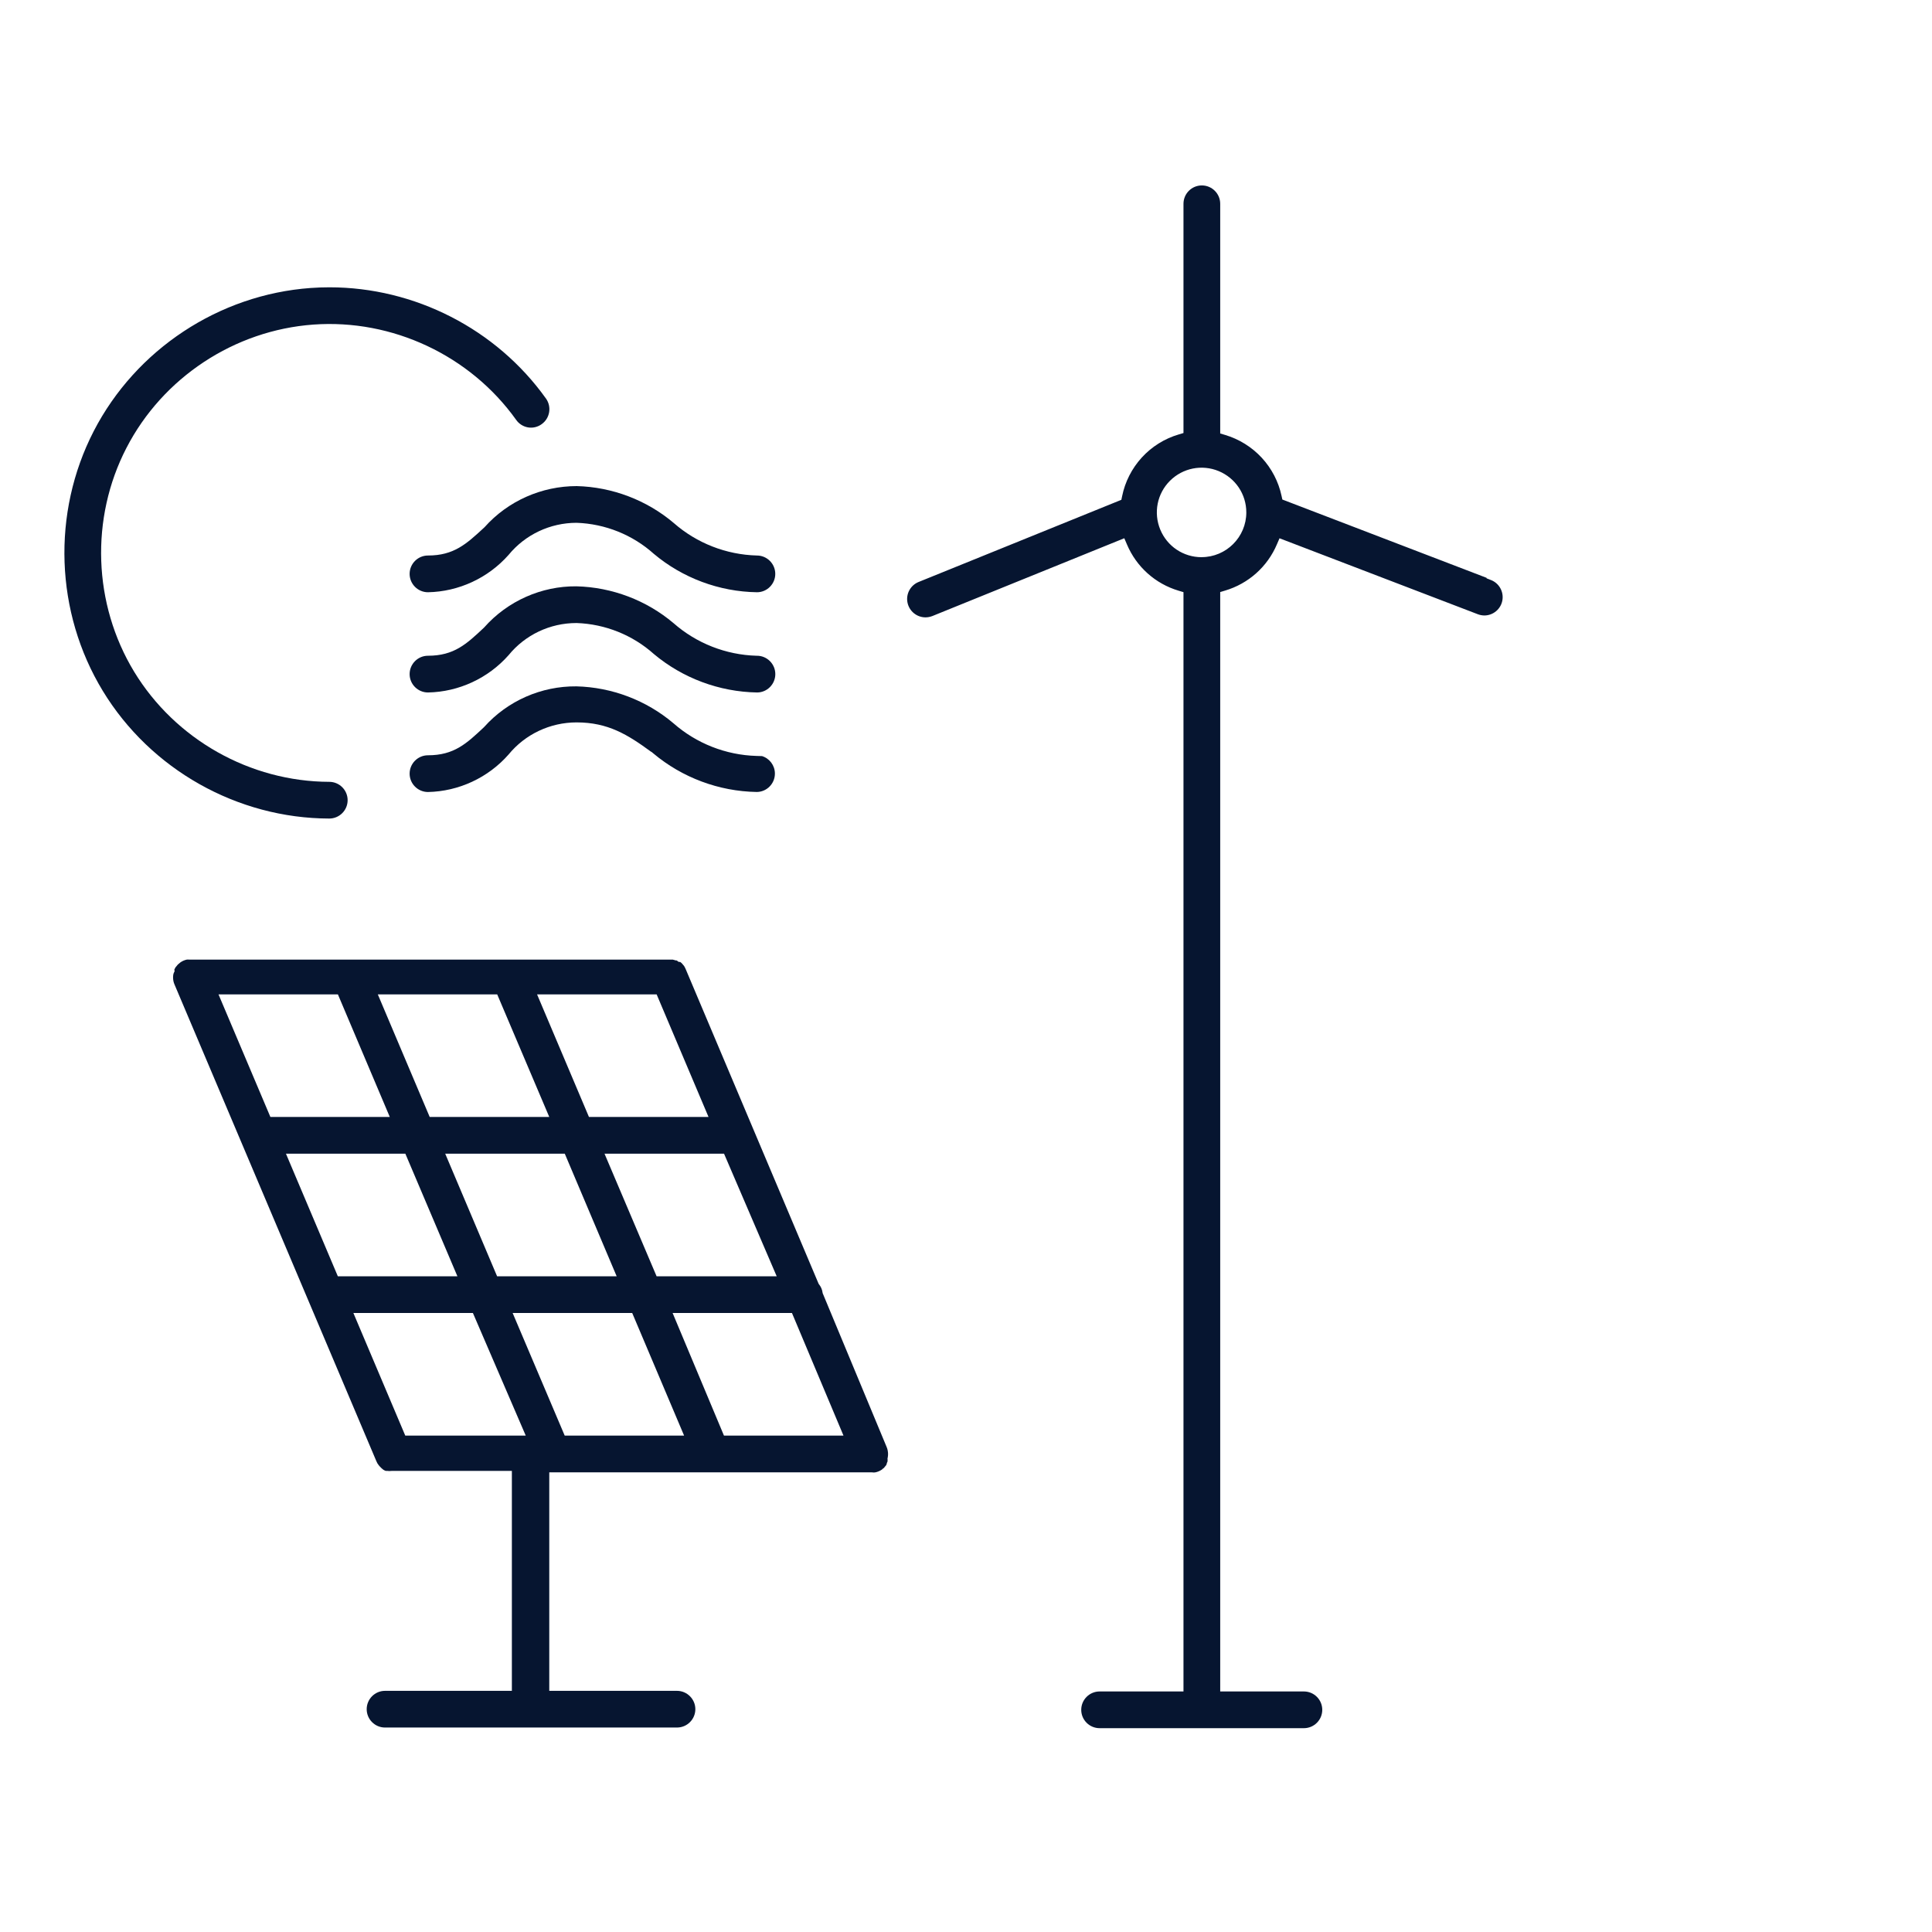
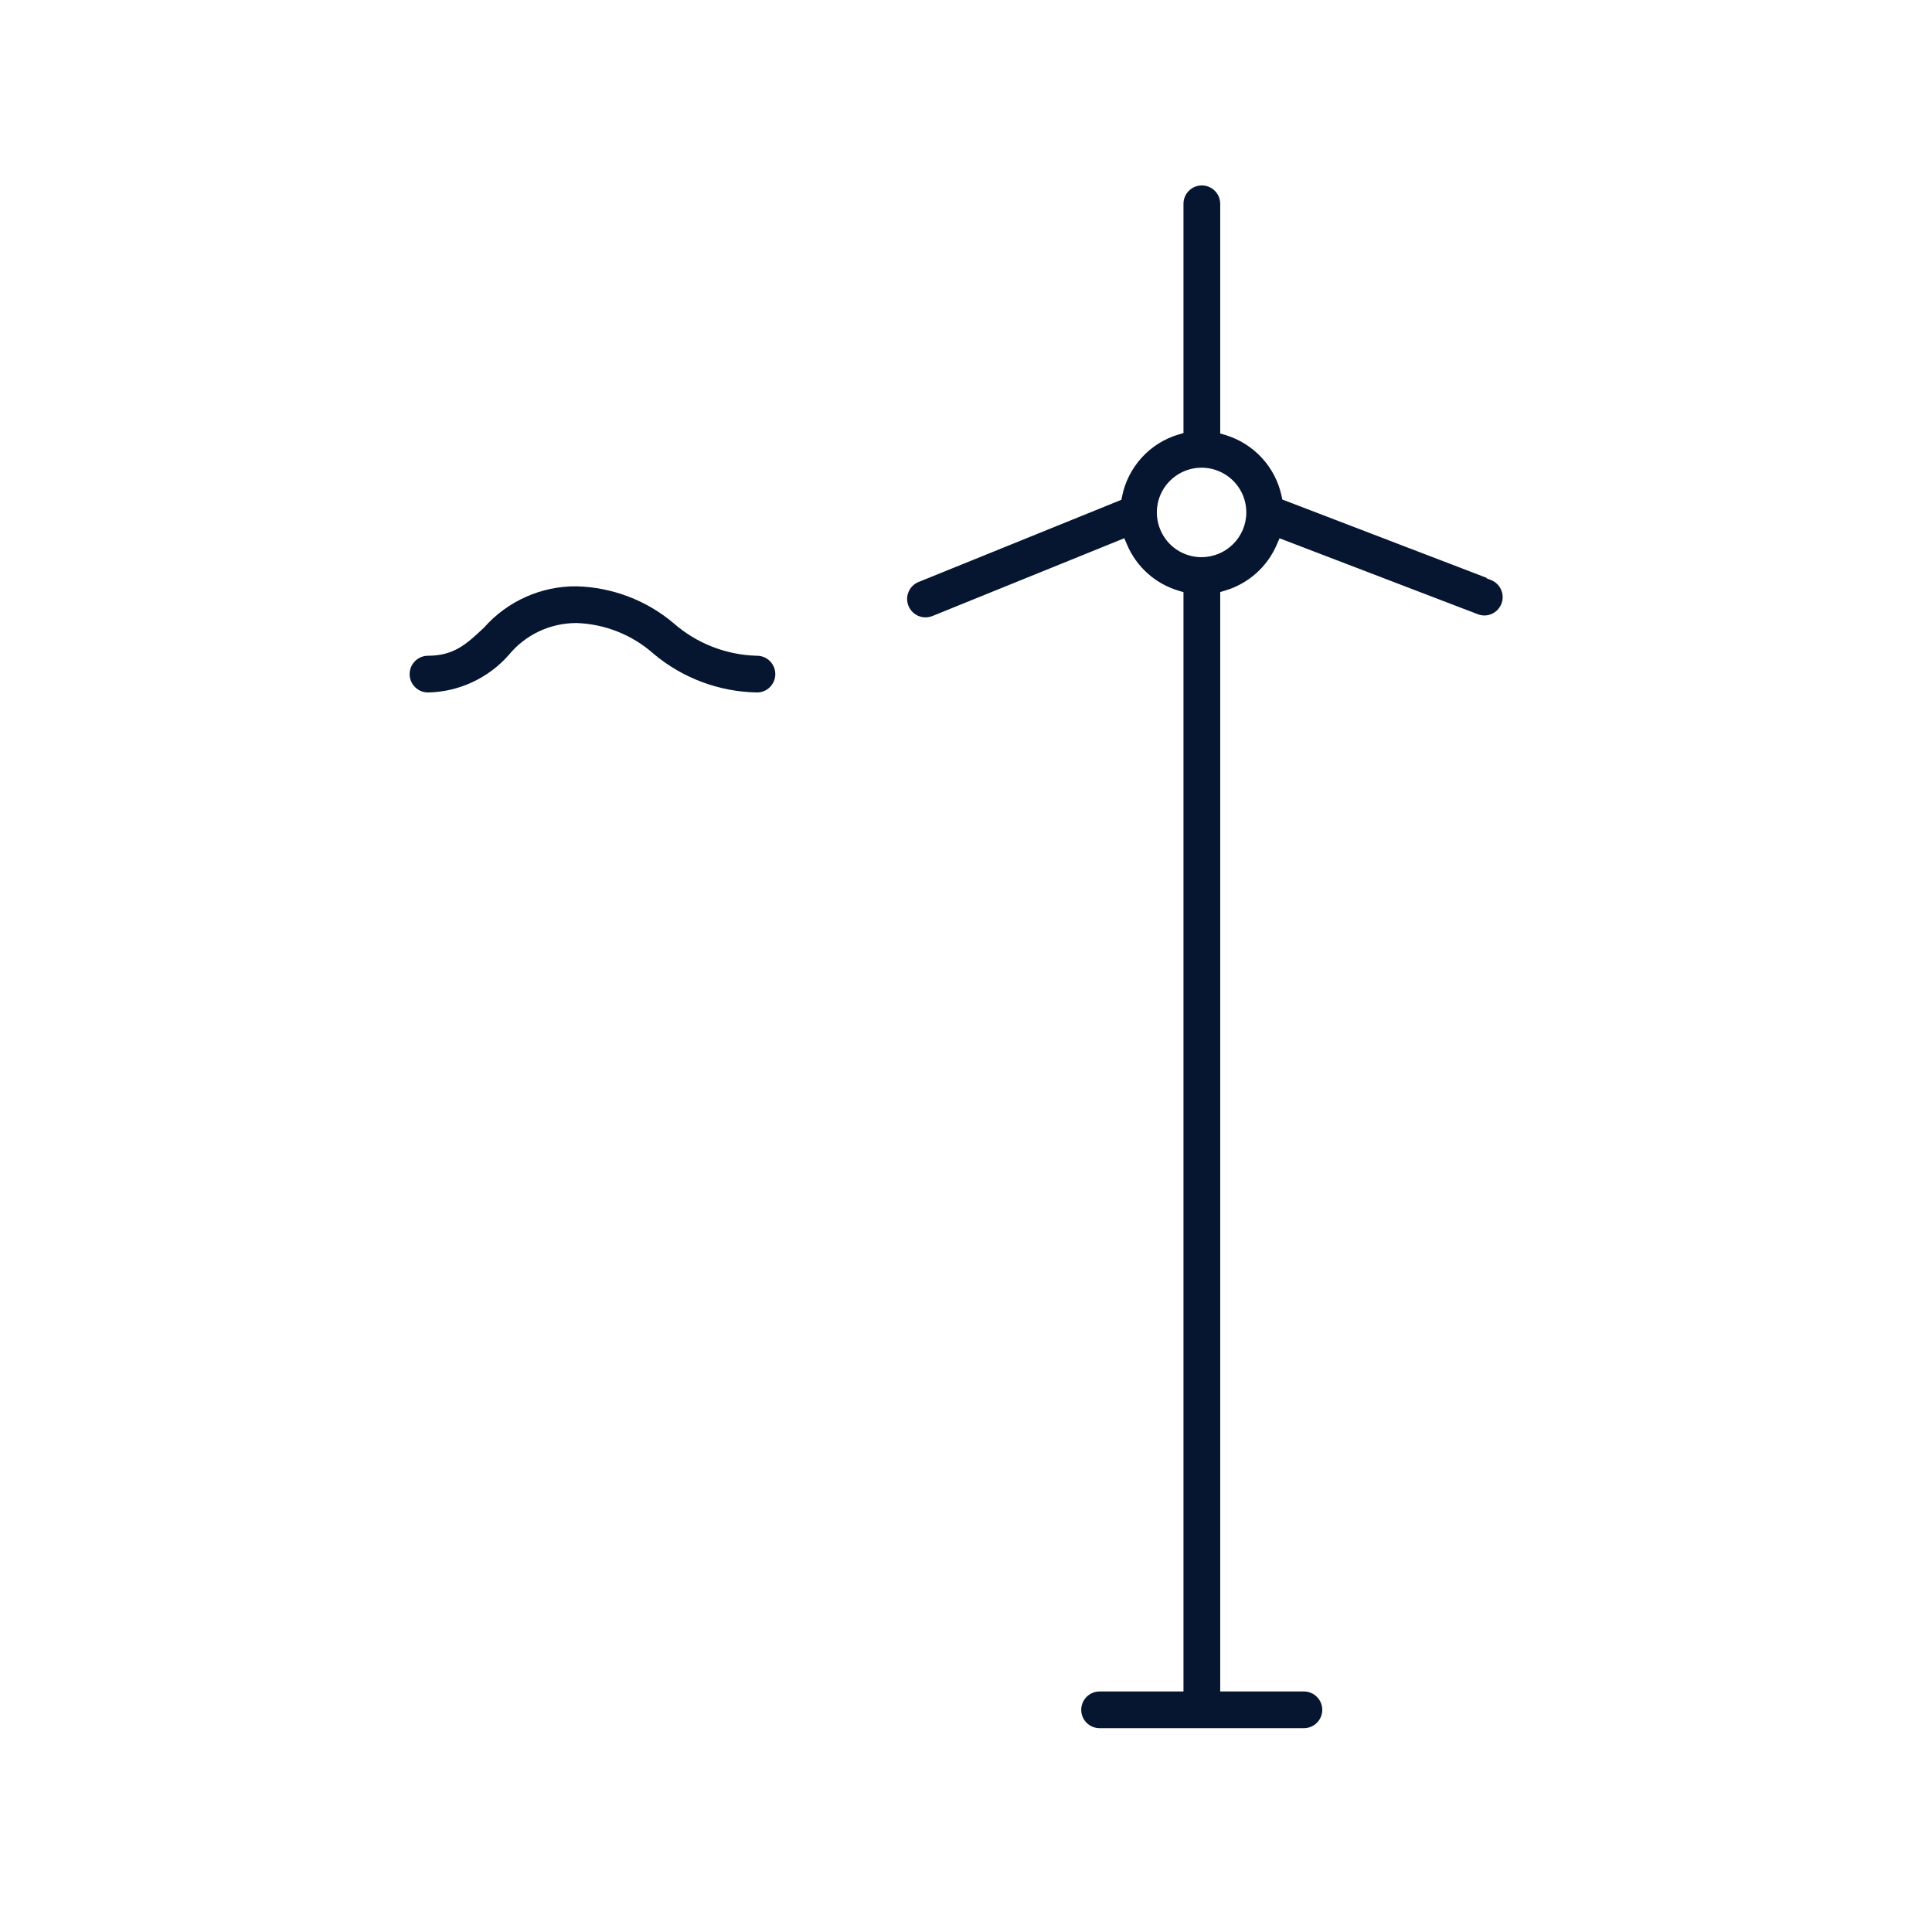
<svg xmlns="http://www.w3.org/2000/svg" width="90" height="90" viewBox="0 0 90 90" fill="none">
-   <path d="M33.725 66.876L31.333 61.165H36.893L39.293 66.876H33.723H33.725ZM26.306 66.876L23.881 61.165H29.451L31.868 66.876H26.306ZM18.879 66.876L16.462 61.165H22.03L24.491 66.876H18.879ZM13.321 53.744H18.883L21.308 59.455H15.738L13.321 53.744ZM10.179 46.323H15.741L18.158 52.033H12.596L10.179 46.323ZM23.162 46.323L25.587 52.033H20.017L17.6 46.323H23.162ZM30.589 46.323L33.006 52.033H27.436L25.019 46.323H30.589ZM28.727 59.455H23.157L20.74 53.744H26.31L28.727 59.455ZM36.182 59.455H30.587L28.161 53.744H33.729L36.182 59.455ZM41.352 67.567C41.341 67.511 41.325 67.454 41.301 67.402L38.322 60.239L38.316 60.201C38.297 60.071 38.243 59.945 38.161 59.84L38.136 59.807L31.939 45.138C31.918 45.09 31.893 45.04 31.864 44.994L31.75 44.862L31.685 44.811H31.62L31.539 44.753C31.539 44.753 31.528 44.744 31.522 44.742H31.486L31.34 44.702H8.816C8.778 44.698 8.739 44.698 8.701 44.702C8.594 44.725 8.495 44.769 8.407 44.83L8.284 44.933L8.173 45.067L8.122 45.166L8.133 45.245L8.095 45.325C8.087 45.344 8.08 45.363 8.076 45.382C8.057 45.48 8.057 45.595 8.08 45.709C8.091 45.761 8.108 45.811 8.129 45.86L17.531 68.064C17.56 68.14 17.598 68.201 17.644 68.257L17.688 68.309C17.738 68.366 17.795 68.418 17.856 68.465C17.885 68.484 17.923 68.502 17.965 68.519H18.028C18.097 68.53 18.168 68.53 18.237 68.521H18.277L23.845 68.519V78.766H17.935C17.464 78.766 17.082 79.15 17.082 79.621C17.082 80.093 17.466 80.475 17.935 80.475H31.537C32.008 80.475 32.392 80.091 32.392 79.621C32.392 79.152 32.008 78.766 31.537 78.766H25.587V68.588H40.62C40.668 68.595 40.719 68.597 40.767 68.59C40.876 68.57 40.977 68.528 41.069 68.467L41.088 68.456L41.117 68.423L41.151 68.402C41.161 68.395 41.172 68.387 41.178 68.379L41.285 68.247L41.299 68.213C41.308 68.169 41.322 68.123 41.346 68.079V68.058C41.35 68.037 41.35 68.016 41.348 67.993L41.343 67.949L41.352 67.905C41.375 67.794 41.375 67.681 41.352 67.57" fill="#061530" />
  <path d="M55.974 25.956C55.127 25.956 54.372 25.451 54.049 24.669C53.727 23.887 53.903 22.996 54.5 22.398C55.098 21.801 55.991 21.623 56.77 21.945C57.553 22.27 58.058 23.025 58.058 23.87C58.058 25.019 57.123 25.954 55.974 25.954M69.986 27.97C70.059 27.566 69.835 27.165 69.451 27.019L69.252 26.941V26.918L59.737 23.27L59.701 23.105C59.559 22.438 59.238 21.822 58.775 21.321C58.311 20.822 57.722 20.455 57.066 20.26L56.842 20.193V9.493C56.842 9.021 56.458 8.638 55.986 8.638C55.515 8.638 55.131 9.021 55.131 9.493V20.172L54.907 20.239C54.246 20.434 53.653 20.807 53.19 21.312C52.727 21.82 52.408 22.444 52.272 23.117L52.238 23.283L42.792 27.111C42.413 27.264 42.194 27.666 42.274 28.069C42.354 28.469 42.706 28.759 43.113 28.759H43.117C43.226 28.759 43.335 28.735 43.438 28.696L52.374 25.073L52.496 25.358C52.938 26.407 53.817 27.193 54.907 27.518L55.131 27.585V78.795H51.224C50.752 78.795 50.368 79.178 50.368 79.65C50.368 80.122 50.752 80.505 51.224 80.505H60.741C61.213 80.505 61.596 80.122 61.596 79.65C61.596 79.178 61.213 78.795 60.741 78.795H56.842V27.58L57.066 27.513C58.158 27.188 59.041 26.402 59.485 25.354L59.605 25.075L68.844 28.614C68.942 28.652 69.055 28.671 69.15 28.671C69.56 28.669 69.913 28.373 69.986 27.97Z" fill="#061530" />
-   <path d="M35.499 35.222L35.234 35.214C33.813 35.172 32.44 34.633 31.373 33.694C30.113 32.625 28.505 32.013 26.849 31.973C25.22 31.958 23.648 32.644 22.556 33.864L22.537 33.883C21.734 34.637 21.153 35.184 19.937 35.184C19.466 35.184 19.082 35.568 19.082 36.04C19.082 36.511 19.466 36.895 19.937 36.895C21.371 36.866 22.742 36.228 23.692 35.147C24.468 34.201 25.625 33.654 26.857 33.652C28.323 33.652 29.235 34.218 30.335 35.023H30.346L30.434 35.096C31.78 36.226 33.49 36.864 35.249 36.893C35.715 36.893 36.098 36.509 36.098 36.038C36.098 35.654 35.845 35.329 35.499 35.222Z" fill="#061530" />
  <path d="M19.939 32.258C21.371 32.231 22.742 31.596 23.694 30.518C24.465 29.573 25.621 29.023 26.853 29.023H26.862C28.197 29.07 29.472 29.583 30.461 30.468C31.801 31.591 33.509 32.229 35.268 32.258C35.733 32.258 36.117 31.874 36.117 31.403C36.117 30.931 35.733 30.547 35.262 30.547H35.237C33.815 30.506 32.442 29.967 31.375 29.028C30.115 27.963 28.507 27.353 26.851 27.313C25.224 27.298 23.648 27.996 22.558 29.225L22.537 29.246C21.734 30 21.153 30.547 19.937 30.547C19.466 30.547 19.082 30.931 19.082 31.403C19.082 31.874 19.466 32.258 19.937 32.258" fill="#061530" />
-   <path d="M35.26 25.878C33.83 25.84 32.459 25.304 31.39 24.367C30.13 23.298 28.522 22.686 26.866 22.644C25.235 22.644 23.665 23.333 22.573 24.558L22.529 24.599C21.724 25.342 21.141 25.878 19.937 25.878C19.466 25.878 19.082 26.262 19.082 26.734C19.082 27.205 19.466 27.589 19.937 27.589C21.369 27.562 22.74 26.926 23.692 25.849C24.468 24.903 25.625 24.356 26.857 24.354C28.195 24.4 29.47 24.914 30.457 25.799C31.794 26.924 33.505 27.564 35.264 27.589C35.731 27.589 36.115 27.205 36.115 26.734C36.115 26.262 35.731 25.878 35.26 25.878Z" fill="#061530" />
-   <path d="M25.434 18.566C23.116 15.319 19.311 13.384 15.349 13.384C15.057 13.384 14.768 13.394 14.475 13.415C10.202 13.723 6.33 16.277 4.366 20.084C2.404 23.891 2.565 28.528 4.789 32.186C7.014 35.846 11.057 38.123 15.338 38.131C15.81 38.131 16.194 37.748 16.194 37.276C16.194 36.804 15.81 36.421 15.338 36.421C11.649 36.41 8.167 34.446 6.25 31.293C4.334 28.138 4.196 24.142 5.89 20.866C7.582 17.587 10.919 15.386 14.6 15.12C18.277 14.855 21.9 16.556 24.044 19.558C24.174 19.746 24.376 19.872 24.598 19.91C24.818 19.948 25.051 19.893 25.233 19.759C25.619 19.484 25.707 18.95 25.434 18.566Z" fill="#061530" />
</svg>